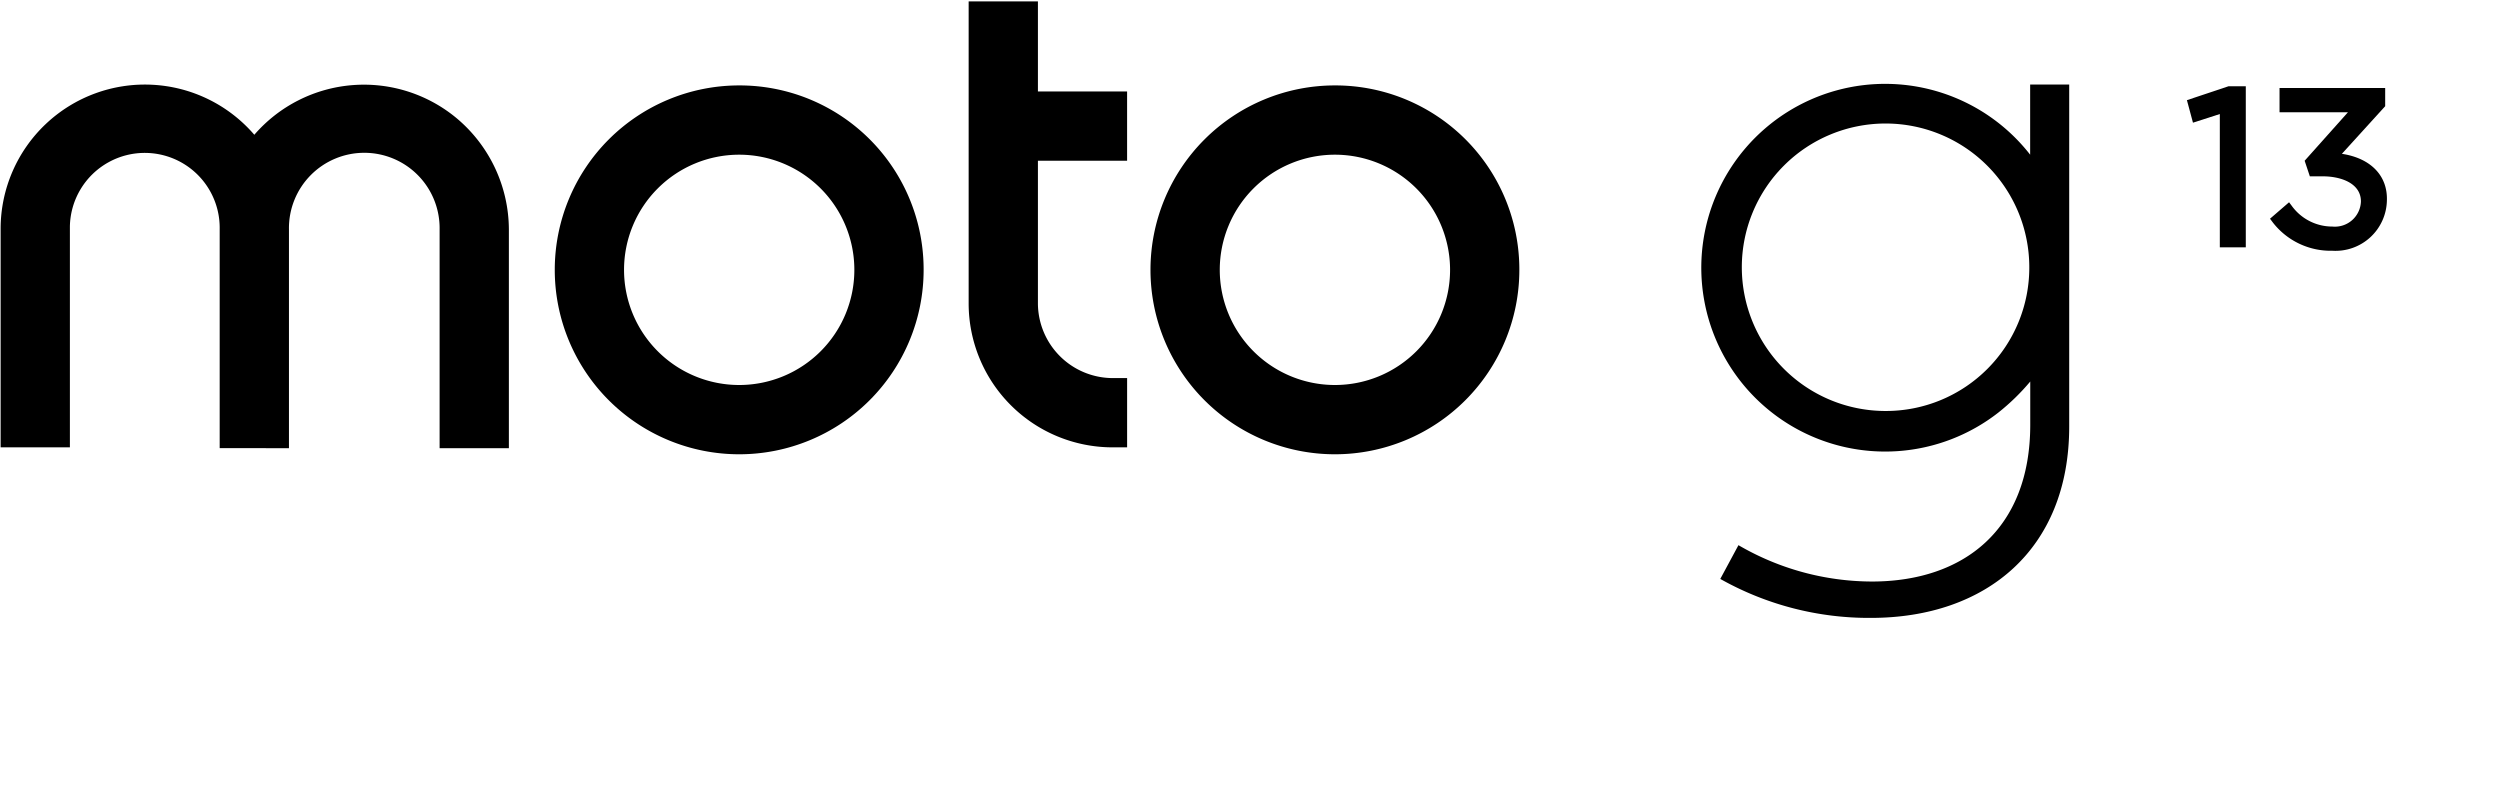
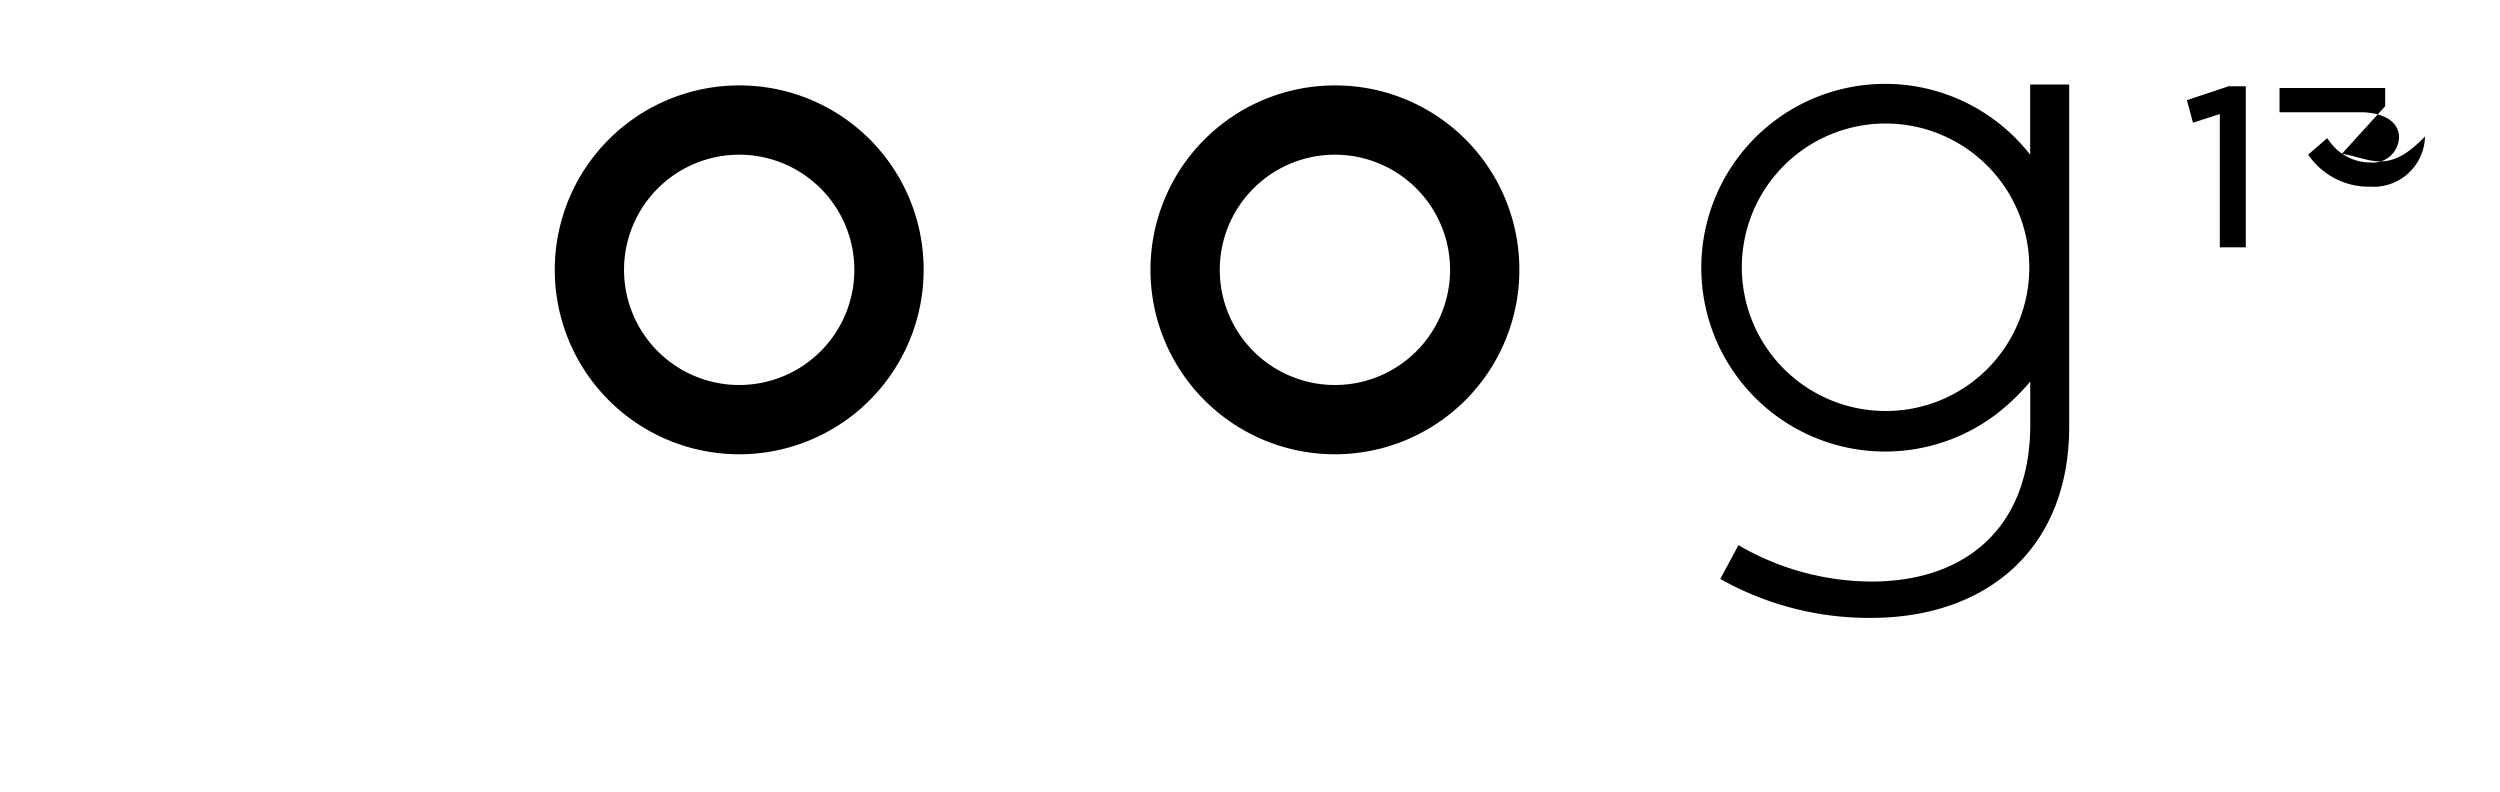
<svg xmlns="http://www.w3.org/2000/svg" width="180" height="57" viewBox="0 0 180 57">
  <defs>
    <clipPath id="clip-path">
      <rect id="Rectangle_5552" data-name="Rectangle 5552" width="225.615" height="98.001" />
    </clipPath>
    <clipPath id="clip-g13-penang-4g-lockup-black-">
      <rect width="180" height="57" />
    </clipPath>
  </defs>
  <g id="g13-penang-4g-lockup-black-" clip-path="url(#clip-g13-penang-4g-lockup-black-)">
    <g id="Group_6133" data-name="Group 6133" transform="translate(-27.4 -420.13)">
      <g id="Group_6132" data-name="Group 6132" transform="translate(0.7 393.8)" clip-path="url(#clip-path)">
        <path id="Path_103022" data-name="Path 103022" d="M296.1,447l.436,1.621,1.933-.623v9.6h1.87V446h-1.247Z" transform="translate(-111.942 -413.458)" />
-         <path id="Path_103023" data-name="Path 103023" d="M310.874,450.938l3.117-3.429V446.2h-7.606v1.746h4.925l-3.117,3.491.374,1.122h.935c1.309,0,2.743.5,2.743,1.808a1.877,1.877,0,0,1-2.057,1.808,3.6,3.6,0,0,1-2.93-1.5l-.187-.249-1.372,1.185.187.249a5.268,5.268,0,0,0,4.3,2.057,3.7,3.7,0,0,0,3.928-3.616C314.178,452.5,312.932,451.25,310.874,450.938Z" transform="translate(-115.558 -413.533)" />
+         <path id="Path_103023" data-name="Path 103023" d="M310.874,450.938l3.117-3.429V446.2h-7.606v1.746h4.925h.935c1.309,0,2.743.5,2.743,1.808a1.877,1.877,0,0,1-2.057,1.808,3.6,3.6,0,0,1-2.93-1.5l-.187-.249-1.372,1.185.187.249a5.268,5.268,0,0,0,4.3,2.057,3.7,3.7,0,0,0,3.928-3.616C314.178,452.5,312.932,451.25,310.874,450.938Z" transform="translate(-115.558 -413.533)" />
        <path id="Path_103024" data-name="Path 103024" d="M263.7,450.825A13.237,13.237,0,1,0,261.4,469.4a15.742,15.742,0,0,0,2.307-2.244v3.117c0,7.481-4.738,11.284-11.409,11.284a19.136,19.136,0,0,1-9.6-2.618l-1.309,2.431a21.812,21.812,0,0,0,10.847,2.805c8.291,0,14.276-4.925,14.276-13.778V445.775H263.7Zm-10.411,18.453a10.349,10.349,0,1,1,10.349-10.349A10.323,10.323,0,0,1,253.292,469.278Z" transform="translate(-90.829 -413.357)" />
-         <path id="Path_103025" data-name="Path 103025" d="M160.387,457.957V447.671h6.421v-4.987h-6.421V436.2H155.4v21.757a10.363,10.363,0,0,0,10.349,10.349h1.06v-4.987h-1.06A5.4,5.4,0,0,1,160.387,457.957Z" transform="translate(-58.957 -409.767)" />
-         <path id="Path_103026" data-name="Path 103026" d="M76.516,448.294a10.434,10.434,0,0,0-14.65,1.122A10.389,10.389,0,0,0,43.6,456.149v15.772h4.987v-15.9a5.393,5.393,0,1,1,10.785.187v15.772H64.36V456.211a5.424,5.424,0,1,1,10.847,0v15.772h4.987V456.211A10.5,10.5,0,0,0,76.516,448.294Z" transform="translate(-16.855 -413.382)" />
        <path id="Path_103027" data-name="Path 103027" d="M120.879,445.9a13.279,13.279,0,1,0,13.279,13.279A13.25,13.25,0,0,0,120.879,445.9Zm0,21.57a8.291,8.291,0,1,1,8.291-8.291A8.288,8.288,0,0,1,120.879,467.47Z" transform="translate(-40.957 -413.42)" />
        <path id="Path_103028" data-name="Path 103028" d="M189.679,445.9h0a13.279,13.279,0,1,0,13.279,13.279A13.25,13.25,0,0,0,189.679,445.9Zm0,21.57a8.291,8.291,0,1,1,8.291-8.291A8.288,8.288,0,0,1,189.679,467.47Z" transform="translate(-66.865 -413.42)" />
      </g>
    </g>
  </g>
</svg>